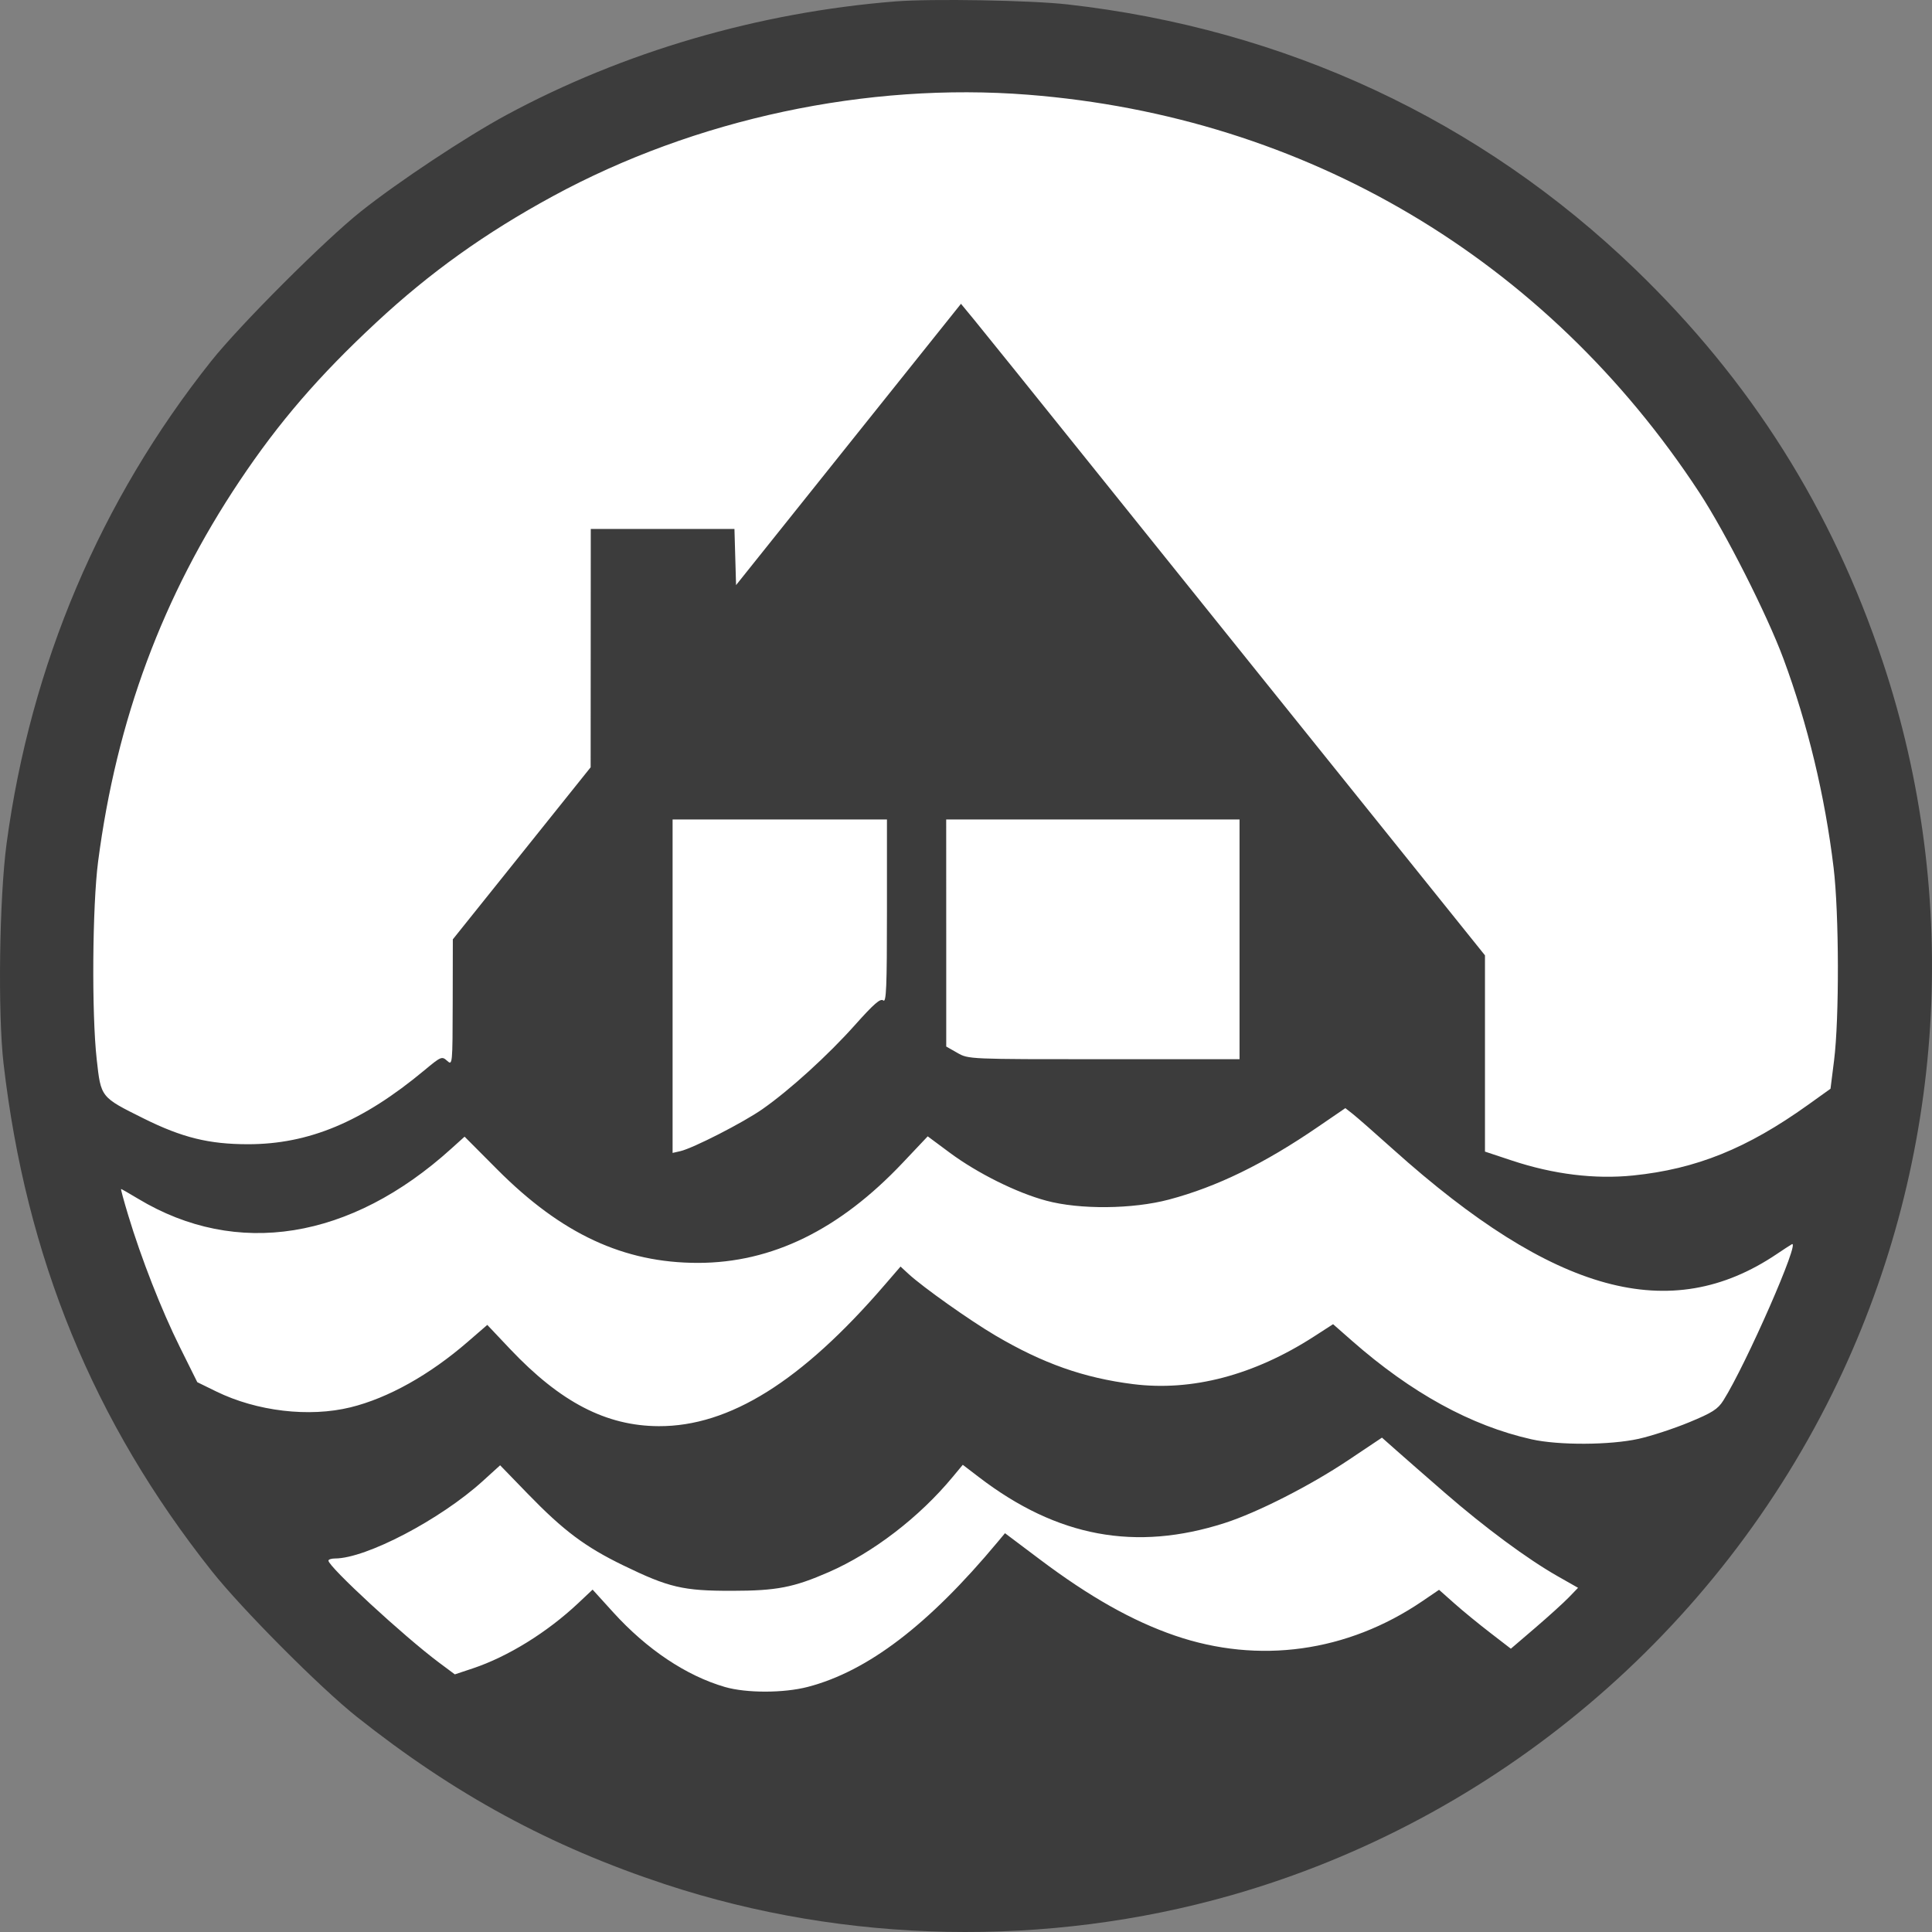
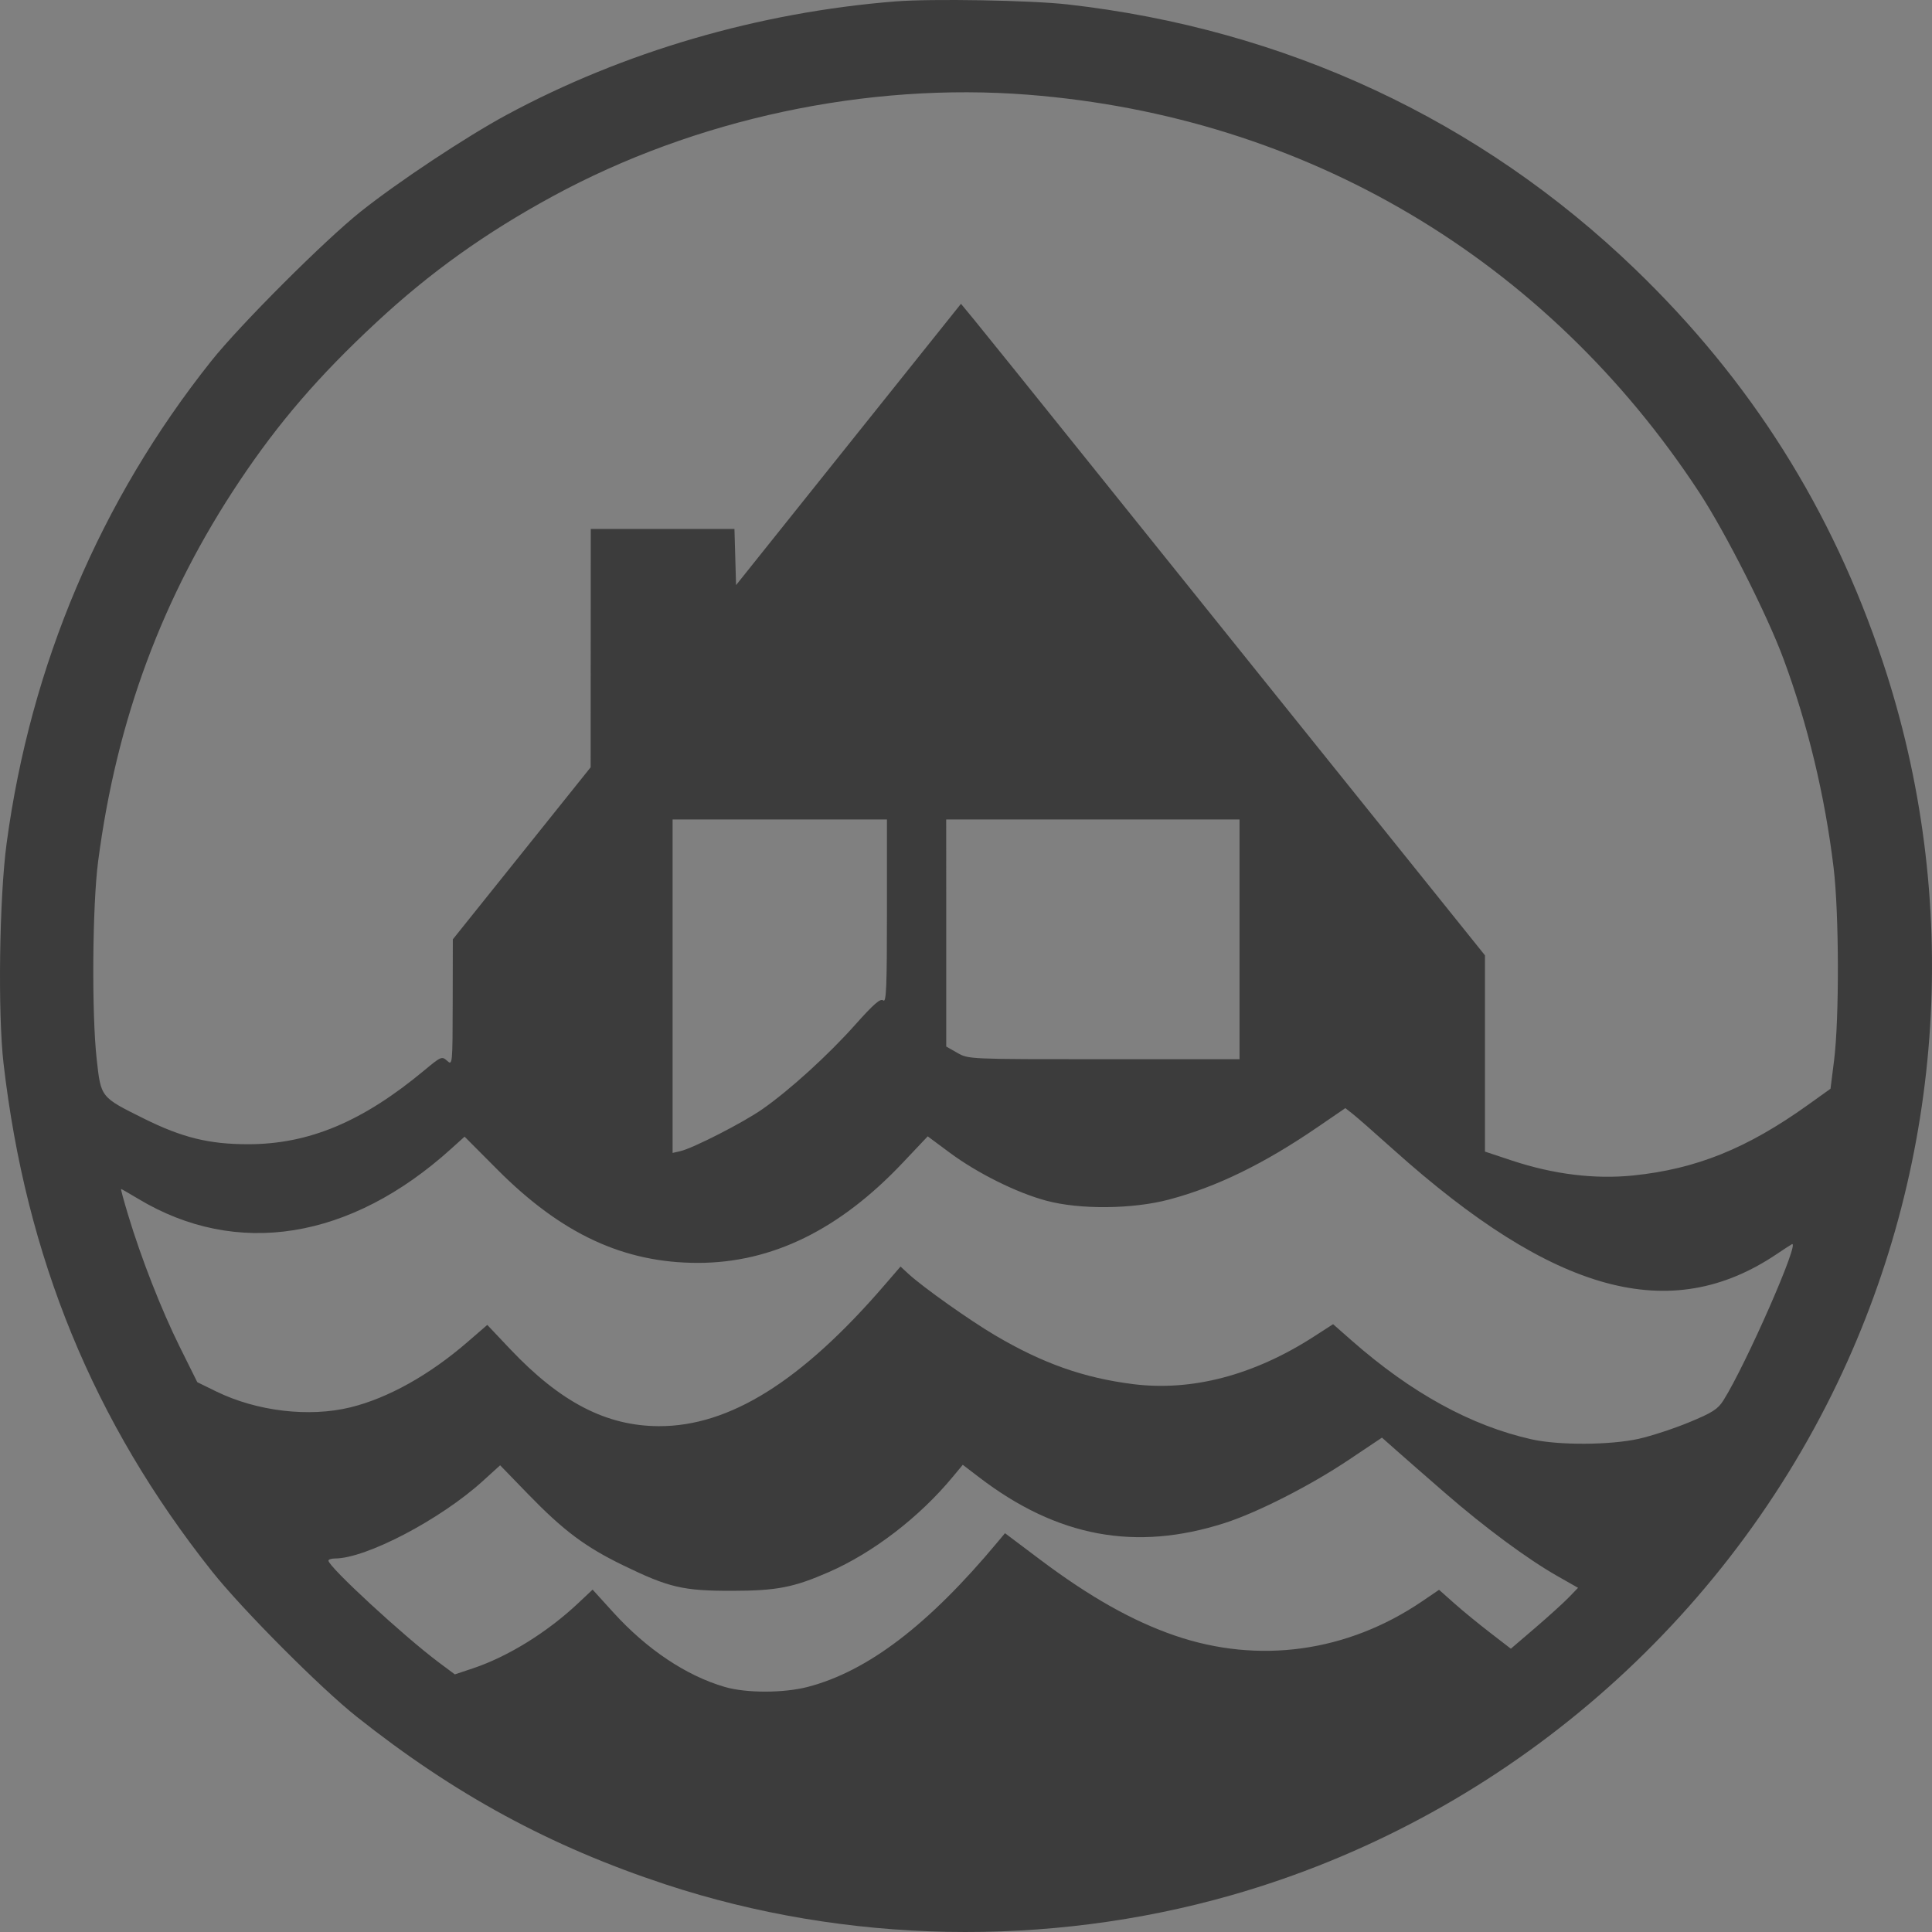
<svg xmlns="http://www.w3.org/2000/svg" width="60" height="60" viewBox="0 0 60 60" fill="none">
  <rect x="0" y="0" width="60" height="60" fill="#808080" stroke="none" />
-   <path d="M58 30C58 45.464 45.464 58 30 58C14.536 58 2 45.464 2 30C2 14.536 14.536 2 30 2C45.464 2 58 14.536 58 30Z" fill="white" />
  <path fill-rule="evenodd" clip-rule="evenodd" d="M27.808 0.044C23.557 0.382 19.359 1.609 15.721 3.574C14.468 4.252 12.363 5.647 11.206 6.568C10.081 7.463 7.456 10.088 6.56 11.213C3.119 15.538 0.95 20.65 0.205 26.194C-0.021 27.88 -0.071 31.46 0.11 33.027C0.807 39.051 2.903 44.16 6.579 48.794C7.51 49.968 9.942 52.412 11.076 53.313C14.12 55.73 17.09 57.342 20.669 58.522C26.275 60.369 32.518 60.489 38.233 58.86C46.458 56.516 53.364 50.678 57.069 42.936C60.414 35.946 60.918 27.89 58.468 20.544C56.888 15.806 54.373 11.821 50.781 8.359C45.973 3.726 39.912 0.899 33.152 0.137C32.013 0.008 28.929 -0.045 27.808 0.044ZM31.93 2.942C40.552 3.62 48.018 8.043 52.769 15.288C53.586 16.534 54.879 19.088 55.389 20.465C56.14 22.49 56.676 24.721 56.944 26.946C57.115 28.362 57.123 31.635 56.958 32.938L56.848 33.812L56.147 34.314C54.253 35.669 52.678 36.305 50.716 36.506C49.528 36.627 48.245 36.47 46.958 36.043L46.117 35.764V32.716V29.669L43.912 26.924C42.699 25.414 40.677 22.898 39.418 21.332C38.159 19.767 35.674 16.672 33.896 14.456C32.118 12.24 30.478 10.204 30.253 9.931L29.844 9.435L26.351 13.803L22.859 18.171L22.834 17.299L22.809 16.427H20.578H18.347L18.345 20.128L18.343 23.829L16.203 26.501L14.063 29.172L14.059 31.135C14.055 33.069 14.052 33.095 13.886 32.944C13.723 32.797 13.697 32.808 13.178 33.24C11.258 34.838 9.593 35.535 7.704 35.535C6.491 35.535 5.658 35.33 4.463 34.736C3.119 34.067 3.136 34.089 3.003 32.895C2.844 31.472 2.868 28.129 3.047 26.754C3.621 22.355 5.049 18.515 7.44 14.938C8.664 13.107 9.905 11.669 11.69 10.01C13.357 8.46 15.073 7.233 17.164 6.096C21.592 3.688 26.927 2.549 31.93 2.942ZM27.545 28.307C27.545 30.644 27.525 31.148 27.431 31.07C27.343 30.997 27.142 31.172 26.556 31.828C25.715 32.772 24.522 33.856 23.674 34.448C23.079 34.864 21.522 35.66 21.129 35.75L20.888 35.805V30.627V25.45H24.217H27.545V28.307ZM38.495 29.172V32.895H34.286C30.081 32.895 30.076 32.895 29.732 32.698L29.386 32.501L29.386 28.975L29.385 25.45H33.94H38.495V29.172ZM43.266 35.695C48.268 40.182 51.883 41.168 55.183 38.943C55.376 38.813 55.584 38.677 55.645 38.642C55.937 38.471 54.228 42.371 53.519 43.495C53.349 43.764 53.176 43.874 52.454 44.172C51.98 44.368 51.276 44.598 50.891 44.684C50.001 44.881 48.407 44.889 47.562 44.699C45.685 44.278 43.829 43.259 41.985 41.638L41.4 41.124L40.802 41.51C38.941 42.709 37.018 43.215 35.188 42.985C33.658 42.792 32.391 42.345 30.918 41.478C30.113 41.004 28.665 39.977 28.216 39.564L27.967 39.334L27.476 39.903C24.896 42.898 22.652 44.3 20.457 44.291C18.824 44.284 17.405 43.547 15.842 41.896L15.133 41.146L14.528 41.67C13.342 42.698 12.056 43.417 10.889 43.705C9.601 44.022 7.976 43.83 6.713 43.212L6.127 42.925L5.583 41.83C5.01 40.675 4.387 39.084 3.98 37.735C3.845 37.289 3.746 36.925 3.76 36.925C3.773 36.925 4.011 37.061 4.287 37.227C7.35 39.072 10.886 38.506 14.018 35.67L14.428 35.3L15.446 36.322C17.438 38.322 19.372 39.221 21.676 39.22C23.971 39.219 26.067 38.194 28.035 36.111L28.811 35.29L29.499 35.801C30.359 36.438 31.578 37.044 32.495 37.289C33.537 37.569 35.174 37.553 36.305 37.253C37.789 36.859 39.263 36.14 40.939 34.99L41.781 34.414L42.013 34.596C42.141 34.697 42.705 35.191 43.266 35.695ZM44.877 46.365C46.115 47.44 47.43 48.413 48.364 48.945L49.008 49.311L48.723 49.606C48.566 49.769 48.097 50.194 47.68 50.552L46.921 51.202L46.278 50.706C45.924 50.434 45.422 50.023 45.163 49.792L44.691 49.373L44.166 49.73C41.844 51.307 39.093 51.689 36.488 50.795C35.171 50.343 33.843 49.594 32.3 48.434L31.211 47.615L30.977 47.895C28.837 50.462 26.949 51.902 25.087 52.388C24.341 52.583 23.178 52.584 22.513 52.391C21.312 52.042 20.091 51.225 19.046 50.074L18.404 49.367L17.96 49.785C16.994 50.694 15.773 51.45 14.681 51.814L14.125 51.999L13.63 51.63C12.55 50.824 10.2 48.657 10.2 48.467C10.2 48.43 10.292 48.4 10.403 48.4C11.367 48.4 13.678 47.19 14.99 45.998L15.532 45.506L16.392 46.393C17.504 47.539 18.17 48.038 19.355 48.614C20.773 49.303 21.213 49.406 22.727 49.404C24.12 49.403 24.644 49.301 25.741 48.822C27.114 48.221 28.552 47.117 29.583 45.872L29.9 45.491L30.409 45.88C32.835 47.736 35.27 48.188 38.037 47.298C39.051 46.972 40.686 46.14 41.867 45.35L42.918 44.647L43.357 45.036C43.598 45.25 44.282 45.848 44.877 46.365Z" fill="#3C3C3C" />
</svg>